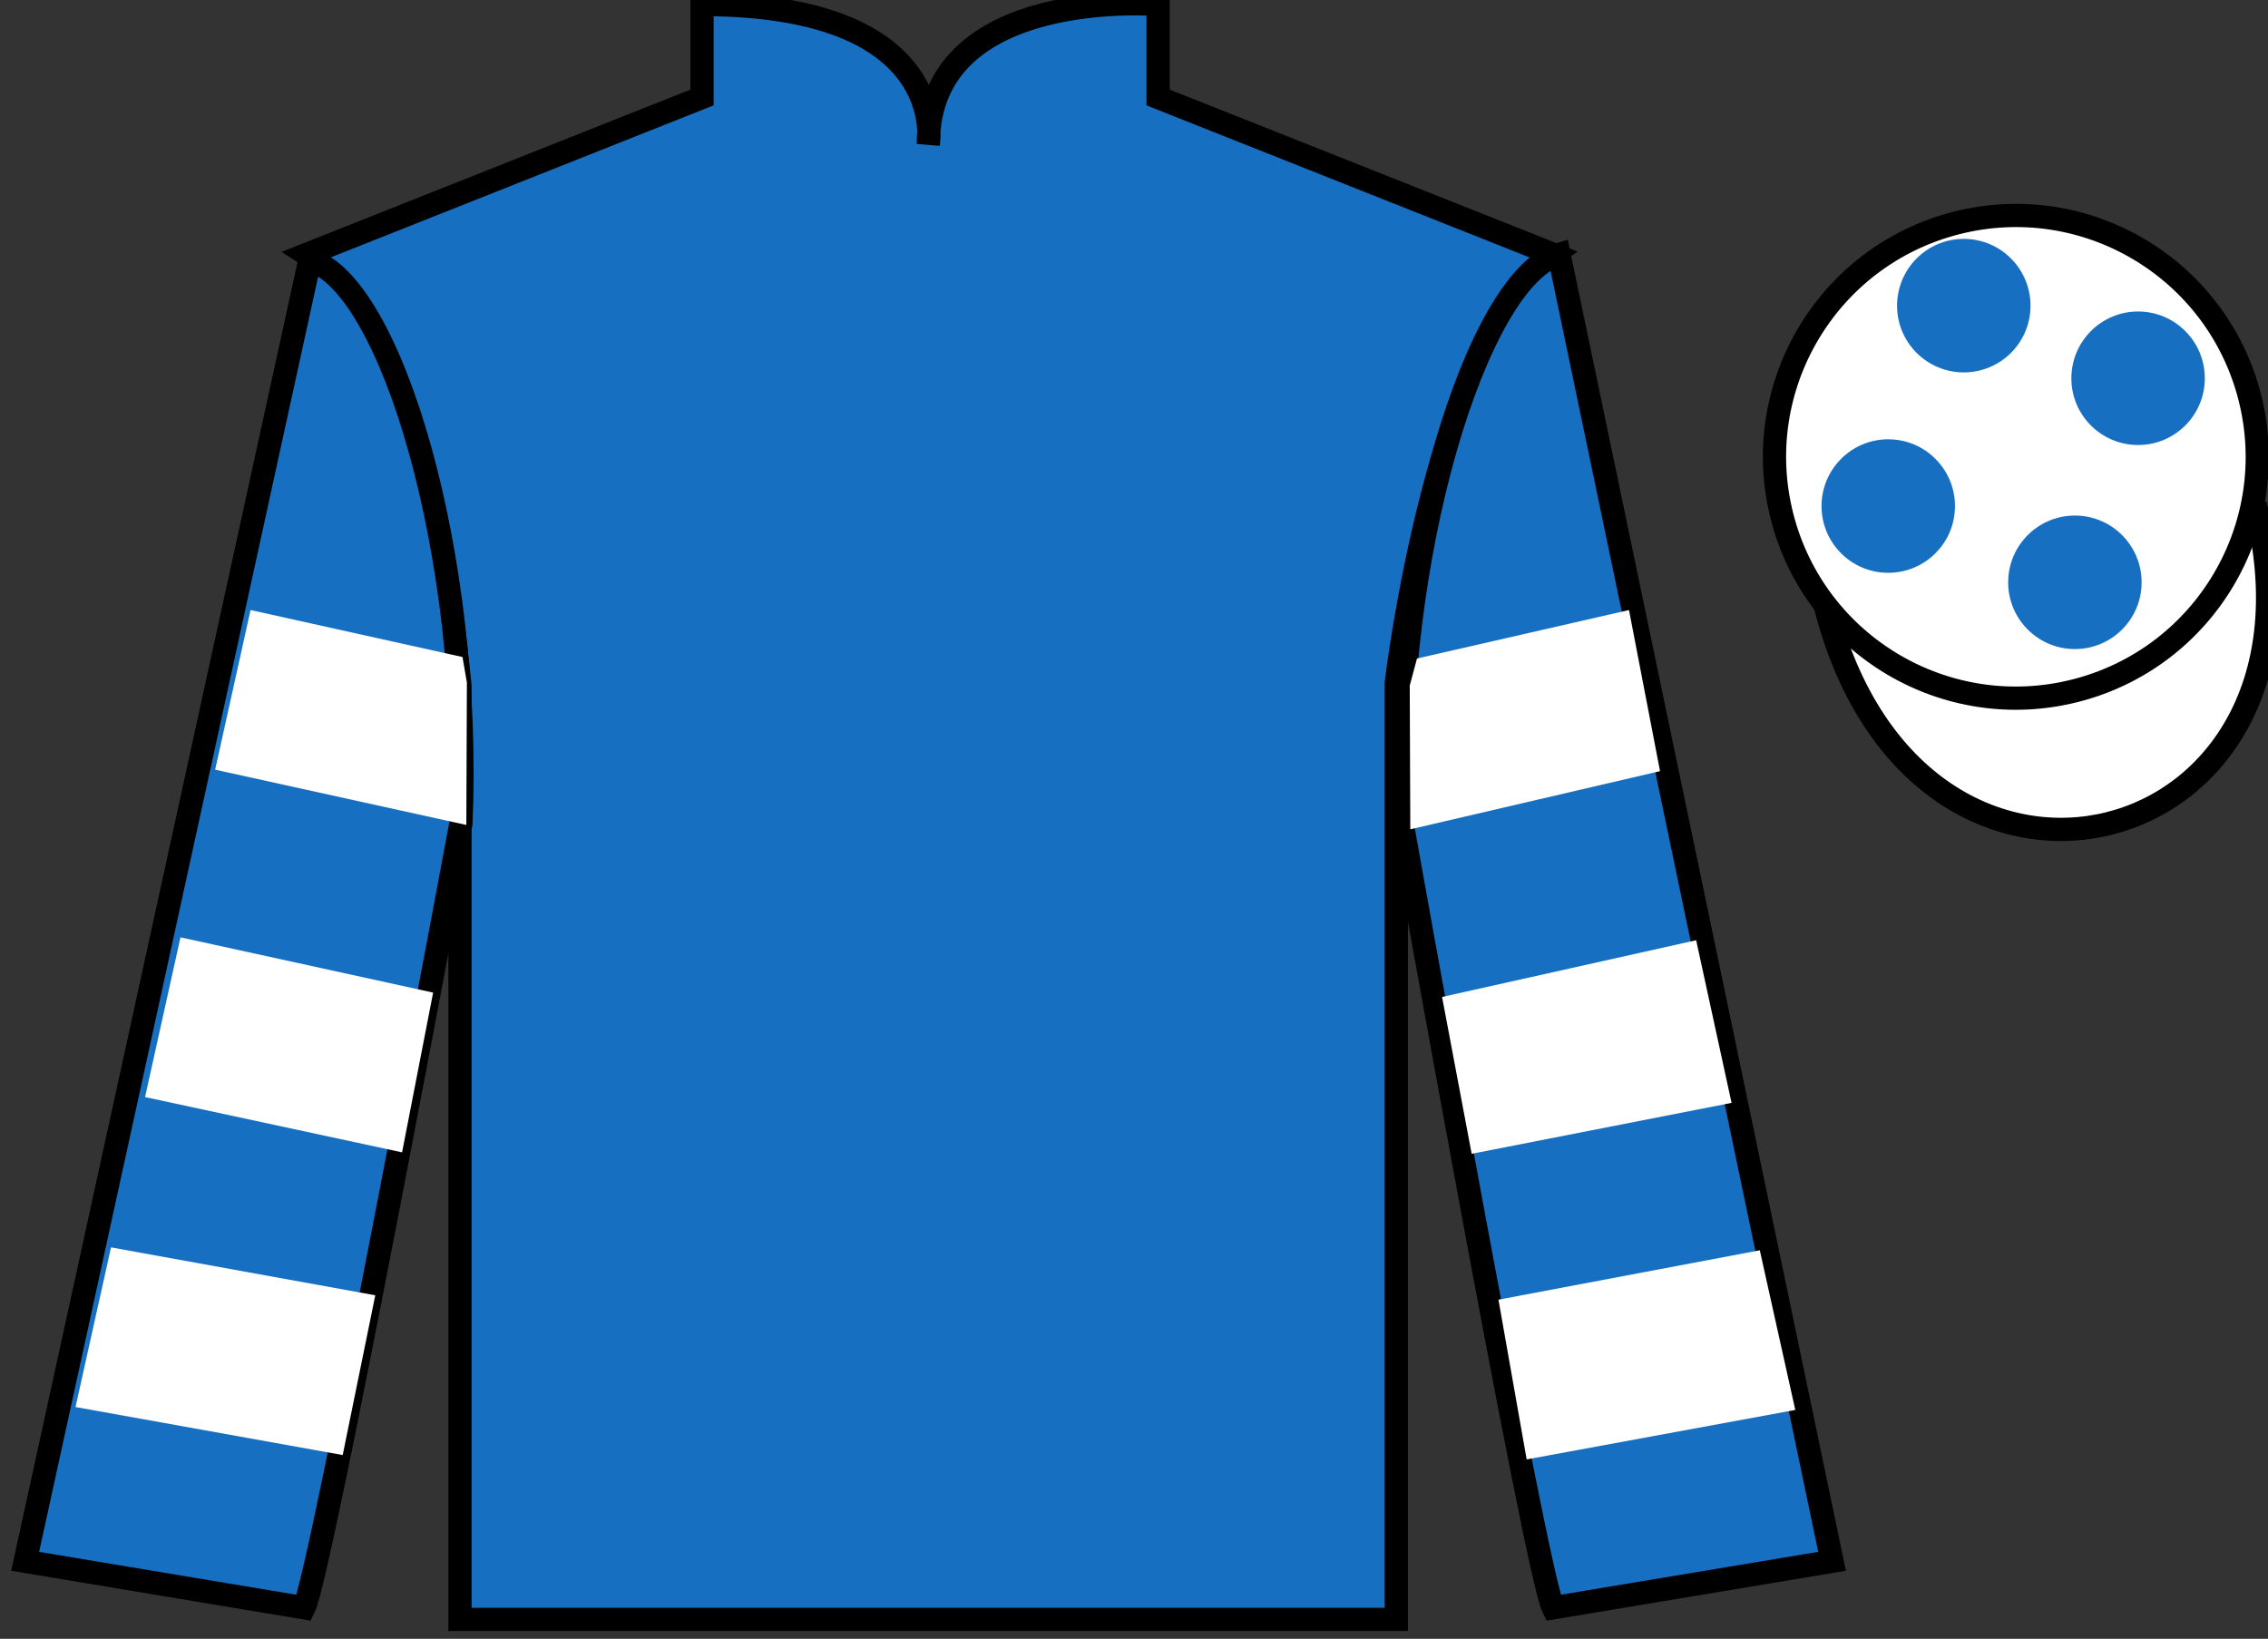
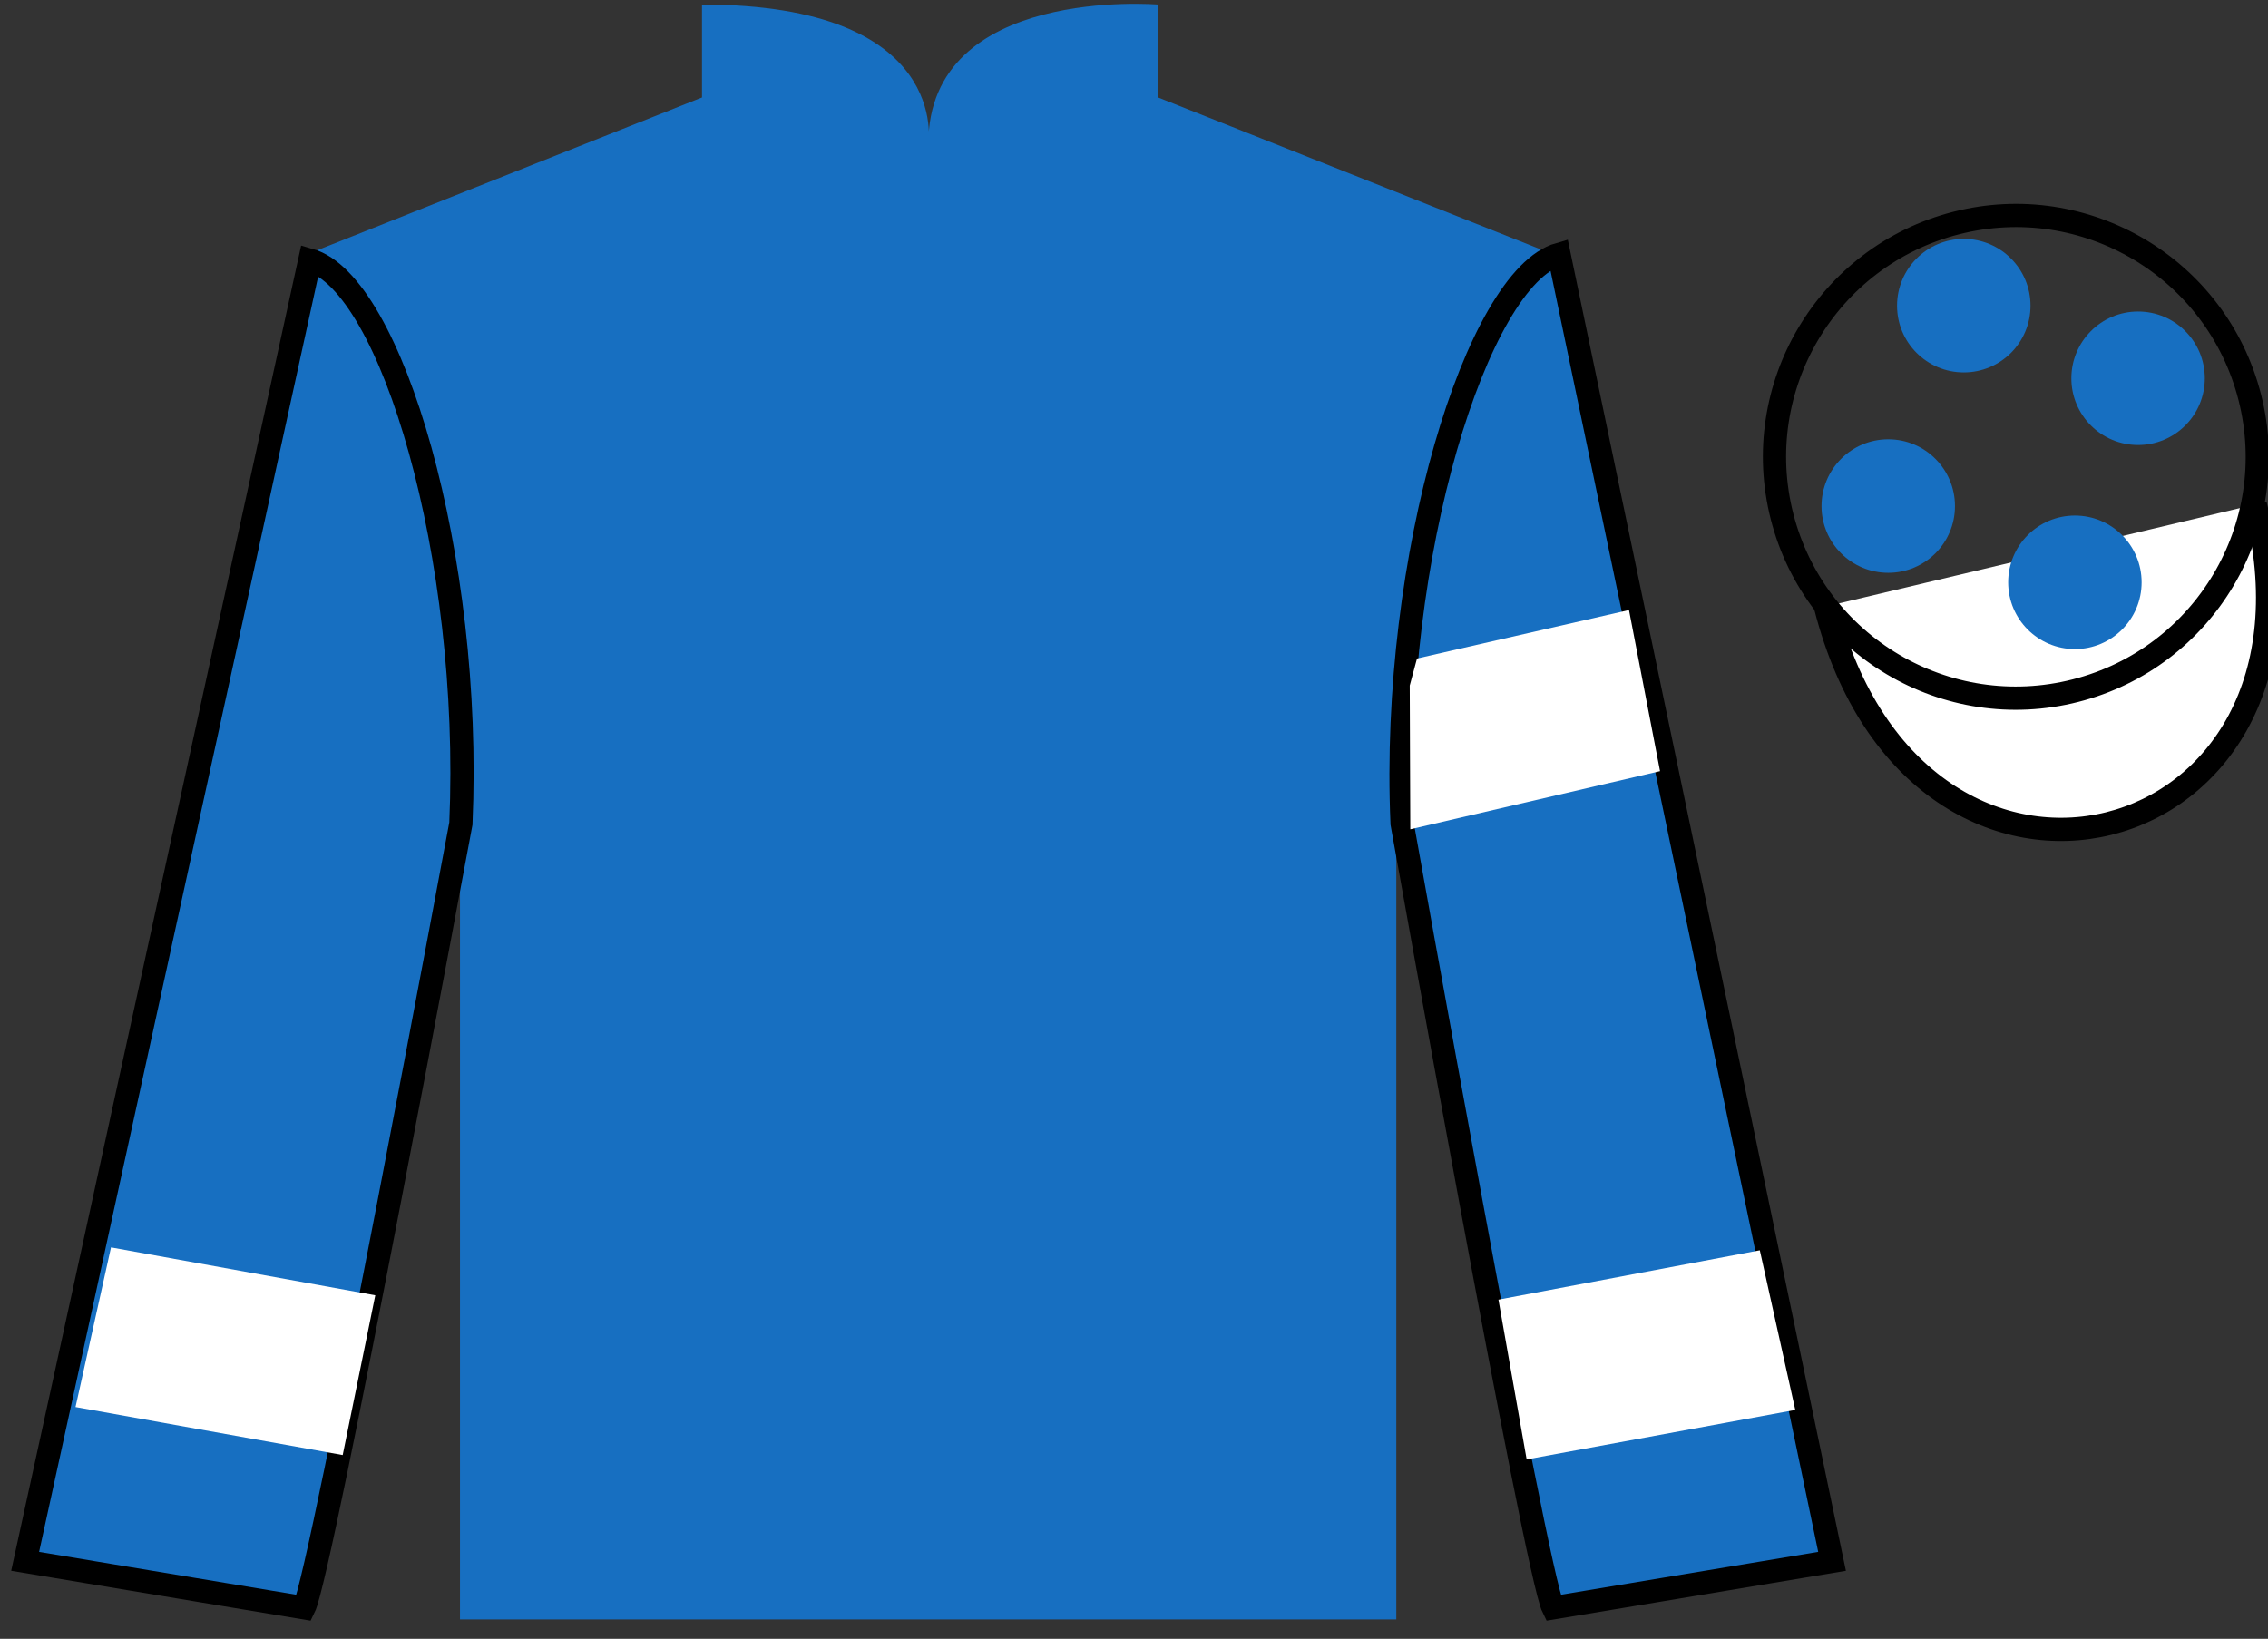
<svg xmlns="http://www.w3.org/2000/svg" width="97.59pt" height="70.53pt" viewBox="0 0 97.59 70.53" version="1.1">
  <rect x="0" y="0" width="97.59" height="70.53" fill="#333333" stroke="none" />
  <g id="surface0">
    <path style=" stroke:none;fill-rule:nonzero;fill:rgb(9.02%,43.529%,75.491%);fill-opacity:1;" d="M 13.207 10.945 C 13.207 10.945 18.293 14.195 19.793 29.531 C 19.793 29.531 19.793 44.531 19.793 69.695 L 60.082 69.695 L 60.082 29.363 C 60.082 29.363 61.875 14.363 66.832 10.945 L 49.832 4.195 L 49.832 0.195 C 49.832 0.195 39.945 -0.637 39.945 6.195 C 39.945 6.195 40.957 0.195 30.207 0.195 L 30.207 4.195 L 13.207 10.945 " />
-     <path style="fill:none;stroke-width:10;stroke-linecap:butt;stroke-linejoin:miter;stroke:rgb(0%,0%,0%);stroke-opacity:1;stroke-miterlimit:4;" d="M 132.07 595.847 C 132.07 595.847 182.93 563.347 197.93 409.988 C 197.93 409.988 197.93 259.988 197.93 8.347 L 600.82 8.347 L 600.82 411.667 C 600.82 411.667 618.75 561.667 668.32 595.847 L 498.32 663.347 L 498.32 703.347 C 498.32 703.347 399.453 711.667 399.453 643.347 C 399.453 643.347 409.57 703.347 302.07 703.347 L 302.07 663.347 L 132.07 595.847 Z M 132.07 595.847 " transform="matrix(0.1,0,0,-0.1,0,70.53)" />
    <path style=" stroke:none;fill-rule:nonzero;fill:rgb(9.02%,43.529%,75.491%);fill-opacity:1;" d="M 13.082 69.195 C 13.832 67.695 19.832 35.445 19.832 35.445 C 20.332 23.945 16.832 12.195 13.332 11.195 L 1.082 67.195 L 13.082 69.195 " />
    <path style="fill:none;stroke-width:10;stroke-linecap:butt;stroke-linejoin:miter;stroke:rgb(0%,0%,0%);stroke-opacity:1;stroke-miterlimit:4;" d="M 130.82 13.347 C 138.32 28.347 198.32 350.847 198.32 350.847 C 203.32 465.847 168.32 583.347 133.32 593.347 L 10.82 33.347 L 130.82 13.347 Z M 130.82 13.347 " transform="matrix(0.1,0,0,-0.1,0,70.53)" />
    <path style=" stroke:none;fill-rule:nonzero;fill:rgb(9.02%,43.529%,75.491%);fill-opacity:1;" d="M 78.832 67.195 L 67.082 10.945 C 63.582 11.945 59.832 23.945 60.332 35.445 C 60.332 35.445 66.082 67.695 66.832 69.195 L 78.832 67.195 " />
    <path style="fill:none;stroke-width:10;stroke-linecap:butt;stroke-linejoin:miter;stroke:rgb(0%,0%,0%);stroke-opacity:1;stroke-miterlimit:4;" d="M 788.32 33.347 L 670.82 595.847 C 635.82 585.847 598.32 465.847 603.32 350.847 C 603.32 350.847 660.82 28.347 668.32 13.347 L 788.32 33.347 Z M 788.32 33.347 " transform="matrix(0.1,0,0,-0.1,0,70.53)" />
    <path style="fill-rule:nonzero;fill:rgb(100%,100%,100%);fill-opacity:1;stroke-width:10;stroke-linecap:butt;stroke-linejoin:miter;stroke:rgb(0%,0%,0%);stroke-opacity:1;stroke-miterlimit:4;" d="M 785.508 444.245 C 825.234 288.62 1009.18 336.198 970.391 488.191 " transform="matrix(0.1,0,0,-0.1,0,70.53)" />
-     <path style=" stroke:none;fill-rule:nonzero;fill:rgb(100%,100%,100%);fill-opacity:1;" d="M 89.309 29.723 C 94.867 28.305 98.223 22.652 96.805 17.094 C 95.387 11.535 89.734 8.18 84.176 9.598 C 78.617 11.016 75.262 16.672 76.68 22.23 C 78.098 27.785 83.754 31.141 89.309 29.723 " />
    <path style="fill:none;stroke-width:10;stroke-linecap:butt;stroke-linejoin:miter;stroke:rgb(0%,0%,0%);stroke-opacity:1;stroke-miterlimit:4;" d="M 893.086 408.073 C 948.672 422.253 982.227 478.777 968.047 534.362 C 953.867 589.948 897.344 623.503 841.758 609.323 C 786.172 595.144 752.617 538.581 766.797 482.995 C 780.977 427.448 837.539 393.894 893.086 408.073 Z M 893.086 408.073 " transform="matrix(0.1,0,0,-0.1,0,70.53)" />
    <path style=" stroke:none;fill-rule:nonzero;fill:rgb(9.02%,43.529%,75.491%);fill-opacity:1;" d="M 89.281 27.934 C 90.867 27.934 92.152 26.648 92.152 25.062 C 92.152 23.477 90.867 22.188 89.281 22.188 C 87.695 22.188 86.41 23.477 86.41 25.062 C 86.41 26.648 87.695 27.934 89.281 27.934 " />
    <path style=" stroke:none;fill-rule:nonzero;fill:rgb(9.02%,43.529%,75.491%);fill-opacity:1;" d="M 81.25 24.652 C 82.836 24.652 84.121 23.367 84.121 21.781 C 84.121 20.195 82.836 18.906 81.25 18.906 C 79.664 18.906 78.379 20.195 78.379 21.781 C 78.379 23.367 79.664 24.652 81.25 24.652 " />
    <path style=" stroke:none;fill-rule:nonzero;fill:rgb(9.02%,43.529%,75.491%);fill-opacity:1;" d="M 92 19.152 C 93.586 19.152 94.871 17.867 94.871 16.281 C 94.871 14.695 93.586 13.406 92 13.406 C 90.414 13.406 89.129 14.695 89.129 16.281 C 89.129 17.867 90.414 19.152 92 19.152 " />
    <path style=" stroke:none;fill-rule:nonzero;fill:rgb(9.02%,43.529%,75.491%);fill-opacity:1;" d="M 84.5 16.027 C 86.086 16.027 87.371 14.742 87.371 13.156 C 87.371 11.57 86.086 10.281 84.5 10.281 C 82.914 10.281 81.629 11.57 81.629 13.156 C 81.629 14.742 82.914 16.027 84.5 16.027 " />
-     <path style=" stroke:none;fill-rule:nonzero;fill:rgb(100%,100%,100%);fill-opacity:1;" d="M 17.301 49.594 L 18.637 42.719 L 7.766 40.34 L 6.242 47.215 L 17.301 49.594 " />
    <path style=" stroke:none;fill-rule:nonzero;fill:rgb(100%,100%,100%);fill-opacity:1;" d="M 14.746 62.621 L 16.148 55.746 L 4.777 53.684 L 3.25 60.555 L 14.746 62.621 " />
-     <path style=" stroke:none;fill-rule:nonzero;fill:rgb(100%,100%,100%);fill-opacity:1;" d="M 20.066 35.504 L 20.09 29.379 L 19.902 28.277 L 10.781 26.254 L 9.258 33.125 L 20.066 35.504 " />
-     <path style=" stroke:none;fill-rule:nonzero;fill:rgb(100%,100%,100%);fill-opacity:1;" d="M 63.324 49.656 L 62.051 42.906 L 72.984 40.465 L 74.508 47.465 L 63.324 49.656 " />
    <path style=" stroke:none;fill-rule:nonzero;fill:rgb(100%,100%,100%);fill-opacity:1;" d="M 65.691 62.809 L 64.477 55.934 L 75.723 53.809 L 77.25 60.68 L 65.691 62.809 " />
    <path style=" stroke:none;fill-rule:nonzero;fill:rgb(100%,100%,100%);fill-opacity:1;" d="M 60.684 35.691 L 60.66 29.504 L 60.973 28.34 L 70.094 26.254 L 71.43 33.188 L 60.684 35.691 " />
  </g>
</svg>